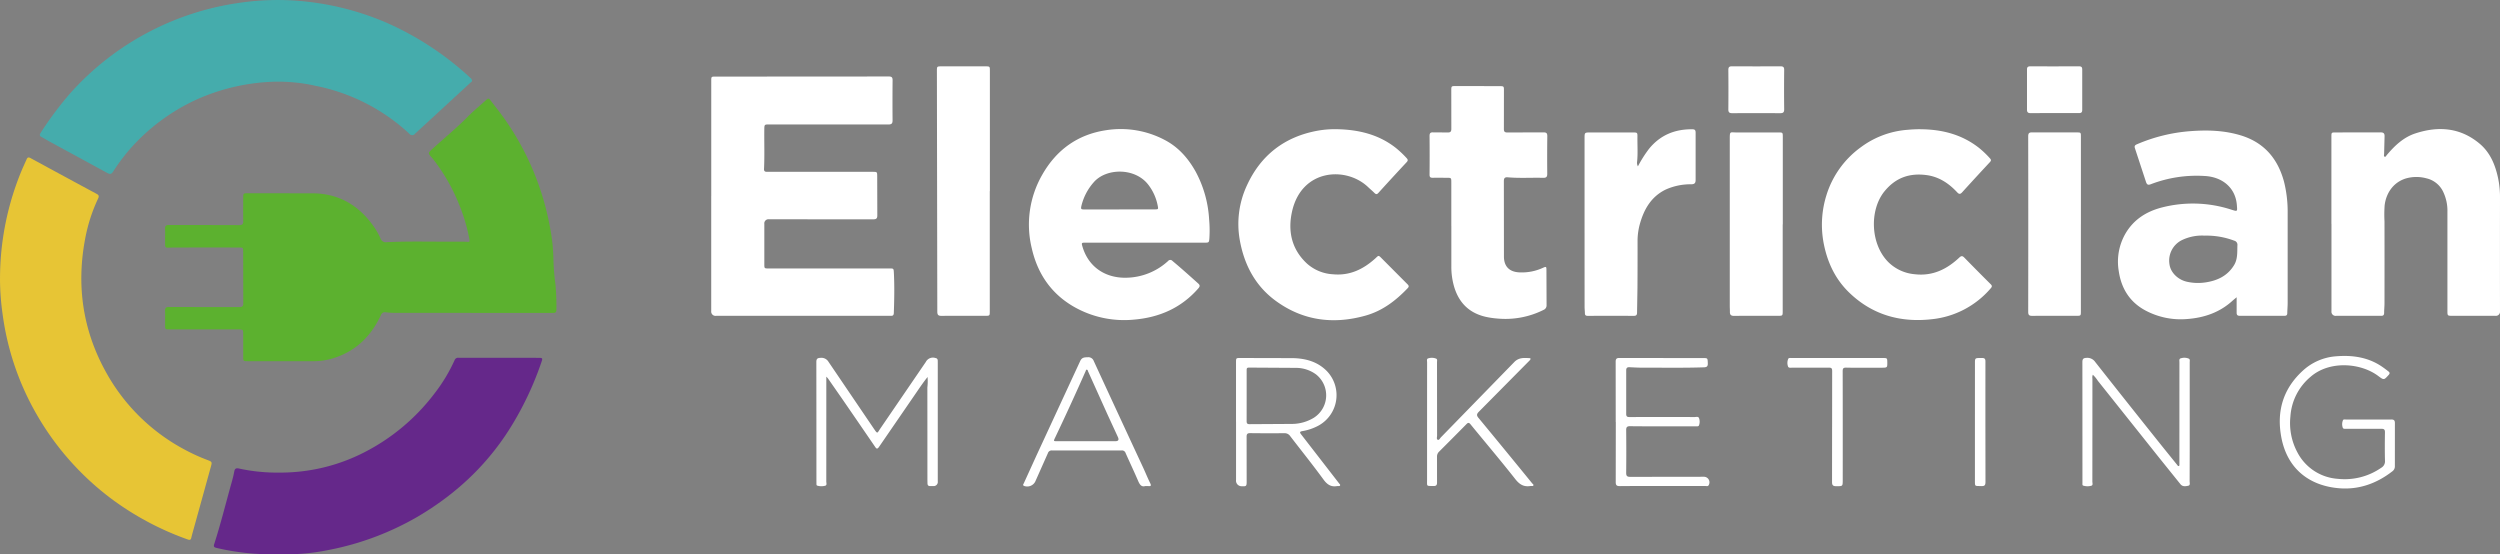
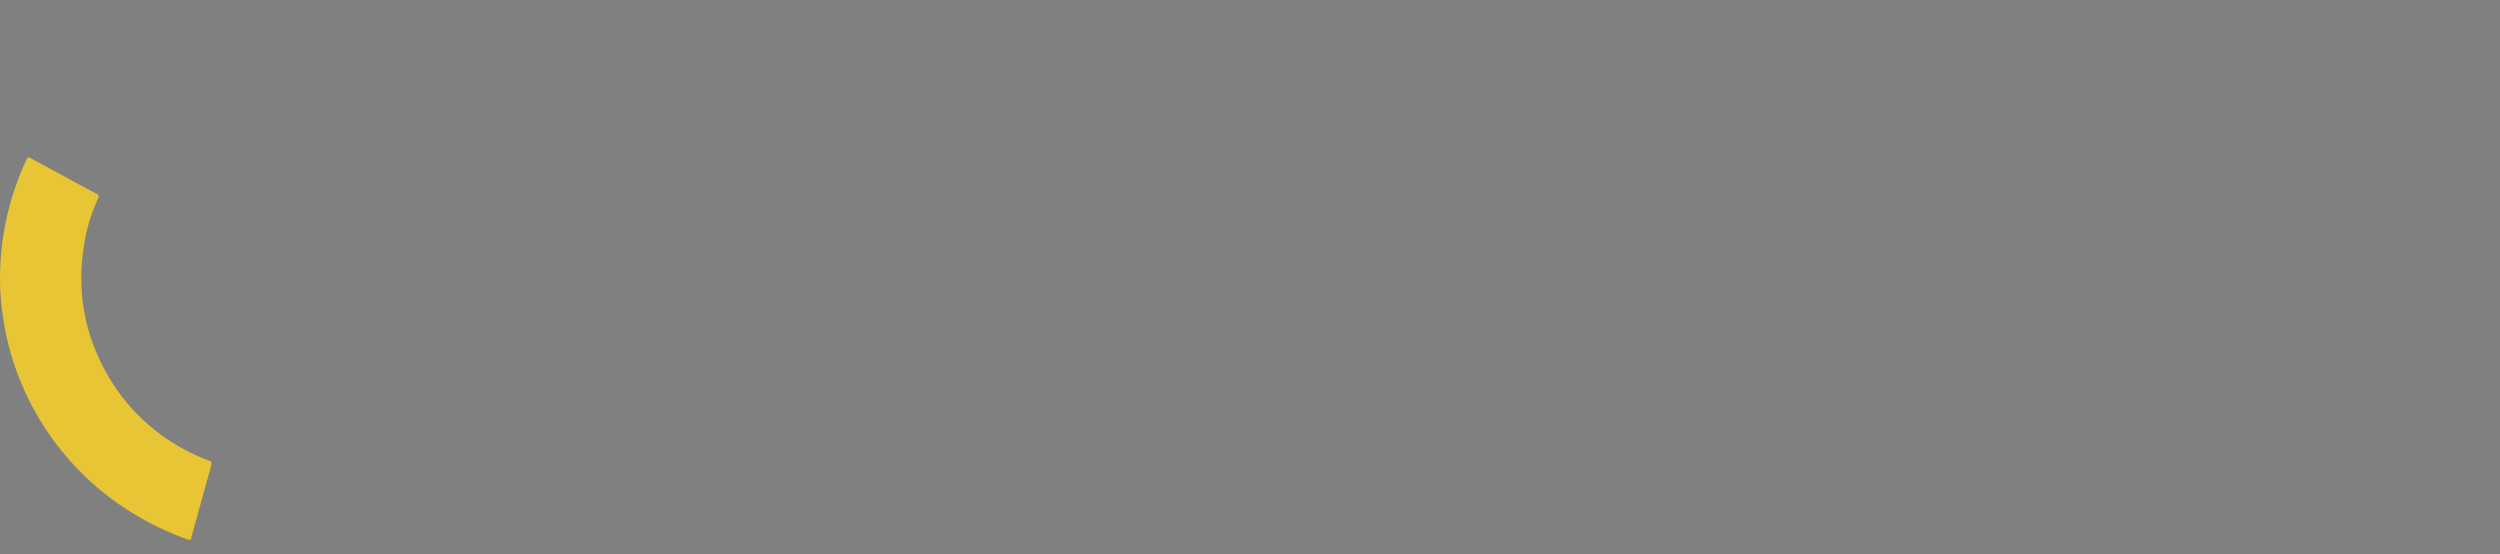
<svg xmlns="http://www.w3.org/2000/svg" width="980.043" height="217.327">
  <rect width="100%" height="100%" fill="#808080" stroke="none" />
-   <path d="M184.8 122.637h-29.12a28.8 28.8 0 0 1-4.35-.2c-.87-.226-1.764.272-2.03 1.13-3.72 7.99-9.49 13.84-18 16.65-2.676.909-5.483 1.376-8.31 1.38l-25.89-.01c-1.73 0-1.76-.04-1.76-1.72v-8.71c0-2.02-.01-2.02-2.09-2.02H66.61c-1.88 0-1.89-.02-1.89-1.86 0-1.78.06-3.57-.02-5.35-.05-1.19.37-1.6 1.57-1.59l15.43.04h12.07c1.14.01 1.61-.29 1.6-1.53l-.04-20.17c0-1.6-.06-1.65-1.71-1.65-8.63 0-17.26-.02-25.89.02-3.17.02-3.03.68-3.01-3.02 0-1.41.06-2.83-.02-4.23-.07-1.19.38-1.61 1.57-1.6l13.19.01 14.31.04c1.2.02 1.61-.38 1.59-1.57-.06-3.07-.02-6.14-.01-9.21 0-1.63.07-1.71 1.66-1.71l25.89.03c9.82.15 17.47 4.55 23.2 12.43 1.223 1.629 2.253 3.394 3.07 5.26a2.14 2.14 0 0 0 2.4 1.46c9.45-.45 18.91-.11 28.37-.21.95 0 1.91 0 2.86.06 1.37.09 1.42.06 1.15-1.33a68.91 68.91 0 0 0-3.57-12.29 73.64 73.64 0 0 0-10.52-18.7c-.21-.26-.41-.52-.64-.76-1.51-1.67-1.45-1.74.26-3.3 4.65-4.26 9.55-8.23 13.97-12.74 2.32-2.36 4.93-4.44 7.37-6.68.59-.54.95-.31 1.32.17l3.81 4.92c9.874 13.168 16.574 28.438 19.58 44.62a73.56 73.56 0 0 1 1.44 13.58 85.38 85.38 0 0 0 .79 9.29c.295 3.305.415 6.623.36 9.94 0 .85-.38 1.18-1.21 1.17l-6.47-.01H184.8z" fill="#5cb12f" />
-   <path d="M185.04 31.537c.05.41-.28.57-.52.79l-21.77 20.05c-.263.376-.691.602-1.15.606s-.891-.214-1.16-.586a75.59 75.59 0 0 0-36.76-18.76 67.06 67.06 0 0 0-16.17-1.61c-10.474.31-20.785 2.672-30.35 6.95-8.701 3.967-16.599 9.499-23.3 16.32-3.576 3.644-6.76 7.653-9.5 11.96-.6.94-1.16 1.17-2.22.59l-22.73-12.37c-1.06-.57-2.08-1.21-3.14-1.77-.79-.42-.81-.89-.35-1.59 3.595-5.628 7.61-10.976 12.01-16C44.827 17.411 67.663 5.112 92.58 1.297a104.11 104.11 0 0 1 21.44-1.16c13.117.693 26.003 3.742 38.04 9 10.882 4.873 20.971 11.352 29.93 19.22.85.73 1.66 1.5 2.49 2.25a1.52 1.52 0 0 1 .57.94z" fill="#45acac" />
  <path d="M.01 109.377a110.39 110.39 0 0 1 8.82-43.35l1.58-3.52c.33-.76.71-.99 1.52-.55q13.01 7.08 26.04 14.09c1.04.56.76 1.2.41 1.95-2.34 5.007-4.027 10.293-5.02 15.73-3.47 18.42-.87 35.92 8.28 52.33a75.86 75.86 0 0 0 30.51 30.07c2.989 1.625 6.086 3.042 9.27 4.24 1.66.64 1.76.75 1.29 2.44q-3.36 12.18-6.74 24.35c-.33 1.2-.68 2.39-.96 3.61-.18.78-.5 1.04-1.31.75-10.497-3.705-20.396-8.927-29.38-15.5-12.029-8.863-22.113-20.098-29.63-33.01C7.509 150.714 2.855 137.112 1 122.997c-.648-4.515-.982-9.069-1-13.63z" fill="#e7c535" />
-   <path d="M108.95 217.267a94.9 94.9 0 0 1-23.98-2.45c-.86-.2-1.36-.4-1.01-1.47 2.59-8.06 4.61-16.28 6.9-24.42.38-1.36.73-2.73.98-4.11.21-1.14.74-1.39 1.83-1.15a70.46 70.46 0 0 0 16.05 1.6c11.495.032 22.83-2.688 33.06-7.93 10.791-5.511 20.198-13.386 27.52-23.04a64.7 64.7 0 0 0 7.94-13.17c.243-.594.854-.951 1.49-.87h3.48q13.815 0 27.62.02c1.96 0 1.98.04 1.36 1.85a124.19 124.19 0 0 1-10.9 23.55c-9.16 15.45-21.7 27.44-37.05 36.57a111.26 111.26 0 0 1-35.44 13.36 84.47 84.47 0 0 1-19.85 1.66z" fill="#65288a" />
-   <path d="M278.822 76.851v-45.07c0-1.74 0-1.76 1.7-1.76q33.945 0 67.9-.04c1.15 0 1.5.36 1.49 1.49q-.075 7.845-.01 15.69c.01 1.24-.38 1.64-1.65 1.64l-46.56-.02c-2.05 0-2.04 0-2.07 2.04-.06 5.14.14 10.29-.11 15.43-.04.74.28 1.09 1 1.1l1.62.01h39.94c1.79 0 1.8 0 1.81 1.82l.04 15.19c.02 1.27-.38 1.61-1.63 1.61l-40.82-.02a1.63 1.63 0 0 0-1.84 1.85v15.69c0 1.74 0 1.74 1.71 1.74h47.31c1.67 0 1.67 0 1.76 1.68.27 5.27.17 10.53-.02 15.8-.03.81-.36 1.13-1.14 1.09-.29-.02-.58 0-.87 0h-67.65a1.69 1.69 0 0 1-1.92-1.89v-45.07zm170.11 18.27h-23.33c-1.65 0-1.7.06-1.25 1.58 2.36 7.99 8.99 12.39 17.3 12.17a24.81 24.81 0 0 0 16.26-6.55 1.1 1.1 0 0 1 1.7-.04c3.45 2.87 6.78 5.87 10.12 8.86.73.65.69 1.14.07 1.86-6.69 7.7-15.31 11.46-25.33 12.3-8.179.787-16.401-.984-23.53-5.07-8.87-5.11-14.21-12.96-16.46-22.86-2.402-9.796-.933-20.14 4.1-28.88 5.55-9.75 13.92-15.83 25.17-17.47a36.88 36.88 0 0 1 22.86 3.86c5.42 2.83 9.24 7.25 12.16 12.5a44.68 44.68 0 0 1 5.22 18.53 48.79 48.79 0 0 1 .11 7.45c-.13 1.76-.21 1.77-1.96 1.77h-23.21zm-10.12-13.01v-.03h13.71c1.6 0 1.62 0 1.29-1.61a19.37 19.37 0 0 0-3.67-8.07c-5.22-6.78-16.57-6.57-21.42-.9a21.42 21.42 0 0 0-4.78 9.16c-.3 1.29-.17 1.45 1.16 1.45h13.71zm438 34.41l-1.42 1.18c-5.06 4.71-11.17 6.85-17.97 7.36-5.712.496-11.444-.689-16.49-3.41-6.06-3.29-9.34-8.59-10.33-15.29a22.04 22.04 0 0 1 2.67-14.89c3.24-5.47 8.21-8.59 14.23-10.14a48.78 48.78 0 0 1 27.3.88c2.39.75 2.28.73 2.09-1.78-.53-7-5.88-11.11-12.65-11.44a50.11 50.11 0 0 0-21.04 3.21c-1.14.45-1.59.2-1.96-.96l-4.31-13.12c-.27-.81-.06-1.19.71-1.53a65.27 65.27 0 0 1 21.21-5.19c6.6-.49 13.12-.28 19.51 1.65 9.21 2.79 14.58 9.13 17.02 18.21a48.36 48.36 0 0 1 1.42 12.32v35.23c0 1.33-.13 2.65-.15 3.98-.01.76-.39 1.01-1.09 1.01-5.87 0-11.73-.01-17.6 0-.9 0-1.16-.43-1.16-1.22v-6.07zm-12.46-24.14a18.06 18.06 0 0 0-9.13 1.81c-3.434 1.762-5.352 5.526-4.76 9.34.39 3.22 3.23 6.09 6.82 6.91a19.71 19.71 0 0 0 7.42.25c4.64-.71 8.56-2.6 11.09-6.75 1.46-2.4 1.22-5.09 1.31-7.74a1.66 1.66 0 0 0-1.24-1.85 30.75 30.75 0 0 0-11.5-1.98zm49.6-4.63v-34.11c0-1.71 0-1.72 1.71-1.72l17.47-.03c1.25-.01 1.71.36 1.66 1.63l-.18 6.96c-.03.31-.17.76.16.92.46.23.63-.3.84-.55 3.11-3.71 6.59-7.03 11.28-8.56 9.02-2.95 17.6-2.29 25.13 4 4.13 3.45 6.11 8.2 7.23 13.33a36.65 36.65 0 0 1 .79 8.03q-.03 22.155 0 44.32c.07.507-.103 1.018-.467 1.378s-.876.528-1.383.452h-16.73c-2.02 0-2.03 0-2.03-1.98q0-19.365 0-38.72a17.16 17.16 0 0 0-1.58-7.73 9.65 9.65 0 0 0-6.59-5.45c-2.581-.71-5.304-.72-7.89-.03-4.76 1.35-7.91 5.38-8.55 10.57a51.42 51.42 0 0 0-.06 6.33q.03 16.065 0 32.12c0 1.24-.14 2.49-.14 3.73 0 .86-.35 1.19-1.19 1.17-1.83-.03-3.66 0-5.49 0h-12.11c-.506.078-1.019-.087-1.385-.445s-.542-.867-.475-1.375v-34.24zm-161.1-37.08c8.41.04 16.21 2.01 22.95 7.3 1.55 1.257 2.995 2.638 4.32 4.13.51.56.46.92-.04 1.45q-5.475 5.88-10.88 11.83c-.77.85-1.25.77-1.98-.02-3.29-3.53-7.15-6.09-12.05-6.73-6.64-.86-12.09 1.04-16.44 6.4-5.89 7.27-5.55 20.54 1.46 27.65 2.792 2.78 6.474 4.487 10.4 4.82 6.99.82 12.59-1.92 17.49-6.53.83-.78 1.29-.68 2 .05q5.145 5.265 10.35 10.44c.6.6.47 1-.03 1.56-5.879 6.89-14.197 11.237-23.21 12.13-12.3 1.36-23.29-1.75-32.31-10.49-5.72-5.54-8.8-12.47-10.14-20.25a38.68 38.68 0 0 1 1.27-17.94 36.44 36.44 0 0 1 13.51-18.78c5.34-3.97 11.703-6.332 18.34-6.81a55.37 55.37 0 0 1 4.99-.23zm-228.65-.02c8.28.18 16.06 1.98 22.77 7.16a39 39 0 0 1 4.45 4.17c.51.54.6.96.03 1.57q-5.61 6.015-11.13 12.1c-.59.65-.99.52-1.53-.02-.79-.79-1.66-1.51-2.47-2.28-8.58-8.2-25.98-7.22-29.79 9.44-1.75 7.68-.27 14.9 5.83 20.54a16.66 16.66 0 0 0 10.17 4.19c6.55.62 11.83-1.92 16.53-6.14 1.48-1.34 1.22-1.48 2.8.11l9.94 9.98c.51.51.6.91.06 1.47-4.65 4.89-9.87 8.9-16.5 10.77-12.65 3.56-24.57 2.02-35.23-5.76-7.97-5.82-12.34-14.04-14.09-23.71a35.78 35.78 0 0 1 2.76-21.53c5.46-11.94 14.87-19.19 27.92-21.51a38.76 38.76 0 0 1 7.46-.55zm44.74 37.93v-17.05c0-1.84-.01-1.84-1.9-1.84-1.79 0-3.58-.02-5.37 0-.85.01-1.27-.2-1.26-1.19q.075-7.59 0-15.18c0-1.08.31-1.48 1.42-1.43l5.61.04c1.14.05 1.53-.33 1.51-1.49l-.02-15.06c0-1.57.06-1.64 1.59-1.64q8.67 0 17.35.03c1.66 0 1.7.06 1.7 1.67l-.02 15.06c-.01 1.07.28 1.44 1.4 1.43l14.1-.04c1.1-.01 1.53.27 1.52 1.46q-.09 7.41-.02 14.81c.01 1.21-.43 1.58-1.61 1.55-4.61-.12-9.23.2-13.84-.2-1.22-.11-1.56.35-1.56 1.55l.03 29.5c0 3.86 2.1 6 5.94 6.21a19.74 19.74 0 0 0 9.34-1.78c1.25-.56 1.37-.5 1.38.8l.05 13.81c.057.805-.406 1.557-1.15 1.87-5.607 2.816-11.894 3.994-18.14 3.4a31.61 31.61 0 0 1-4.56-.67c-6.66-1.52-10.69-5.72-12.5-12.19-.655-2.402-.984-4.881-.98-7.37v-16.06h-.01zm-180.93-13.6v47.16c0 1.61-.05 1.66-1.69 1.66-5.74 0-11.48-.03-17.22.02-1.24.01-1.65-.35-1.66-1.62l-.16-94.44c0-1.7.05-1.75 1.74-1.75h17.22c1.8 0 1.81 0 1.81 1.79v47.16h-.04zm254.08-9.77a47.9 47.9 0 0 1 4.33-6.84c4.41-5.44 10.18-7.78 17.08-7.69 1.06.01 1.21.53 1.21 1.41v18.43c.01 1.24-.42 1.69-1.65 1.72a23.83 23.83 0 0 0-10.06 2.06c-5.78 2.81-8.6 7.85-10.21 13.73a25.23 25.23 0 0 0-.84 6.77q.015 9.03-.04 18.05l-.16 9.7c0 .89-.3 1.27-1.23 1.27q-9.045-.03-18.1 0c-.7 0-1.1-.21-1.11-.97-.02-.87-.13-1.74-.13-2.61q-.015-32.985-.01-65.98c0-2.33.02-2.33 2.29-2.33h16.6c1.81 0 1.86.02 1.84 1.78-.04 3.23.2 6.47-.13 9.7-.09.622.022 1.256.32 1.81zm56.76 22.75v33.98c0 1.84-.02 1.86-1.89 1.86-5.7 0-11.4-.04-17.1.03-1.27.02-1.73-.41-1.71-1.6.01-.79-.05-1.58-.05-2.36q0-32.67 0-65.35c0-3.25.1-2.58 2.64-2.6h16.47c1.63 0 1.68.04 1.68 1.68v34.35h-.03zm116.89.02v33.98c0 1.83 0 1.84-1.77 1.84-5.74 0-11.48-.03-17.22.02-1.2.01-1.66-.25-1.66-1.57q.06-34.41 0-68.83c0-1.22.4-1.54 1.57-1.53l17.35.02c1.74 0 1.74 0 1.74 1.71v34.35h-.01zm-491.81 59.7v1.72q0 19.665-.01 39.34c0 .57.34 1.45-.39 1.66a5.59 5.59 0 0 1-3.19-.04c-.29-.09-.28-.48-.28-.78l-.01-1.62q0-23.025-.03-46.06c0-1.21.41-1.57 1.57-1.61 1.281-.171 2.54.439 3.2 1.55l17.69 26.08c1.64 2.4 1.33 1.95 2.67 0l17.78-26.02c.71-1.395 2.341-2.053 3.82-1.54.478.034.849.431.85.91a20.92 20.92 0 0 1 .02 1.12v46.31c.076.506-.092 1.017-.453 1.38s-.871.533-1.377.46h-1.12c-.76.05-1.06-.34-1.08-1.03l-.03-1.49q0-18.045-.02-36.1a21.51 21.51 0 0 0 .08-4.13c-1.73 2.16-3.15 4.28-4.6 6.39l-14.46 21.05c-.74 1.08-1.1.54-1.58-.17q-6.33-9.255-12.69-18.49l-5.69-8.18a8.36 8.36 0 0 0-.63-.7zm160.61 17.71v-23.27c0-1.76.01-1.78 1.7-1.78l20.59.05c4.97.11 9.64 1.35 13.29 5.05 2.945 3.047 4.303 7.292 3.674 11.483s-3.174 7.849-6.884 9.897a20.22 20.22 0 0 1-6.34 2.18c-1.09.18-1.12.5-.49 1.3l9.38 12.11 5.49 7.09c.19.25.56.48.36.85-.16.28-.52.16-.8.19-.083-.005-.167-.005-.25 0-2.44.46-3.97-.55-5.44-2.57-4.21-5.77-8.69-11.33-13.04-17a2.62 2.62 0 0 0-2.3-1.15q-6.675.06-13.35-.02c-1.08-.01-1.45.29-1.44 1.41l.02 17.67c0 1.67-.18 1.83-1.87 1.73-.647.039-1.278-.213-1.721-.687a2.18 2.18 0 0 1-.569-1.763v-22.78zm4.17-10.36l-.01 10.08c0 .84.26 1.18 1.15 1.17l16.84-.1a16.59 16.59 0 0 0 8.3-2.38 10.42 10.42 0 0 0 .8-17.11 13.35 13.35 0 0 0-7.84-2.48l-18.34-.11c-.91 0-.9.47-.9 1.09v9.83zm331.71-8.12c-.188.487-.243 1.015-.16 1.53q0 20.16-.02 40.33c0 .57.34 1.44-.42 1.65a5.59 5.59 0 0 1-3.19-.06c-.38-.12-.27-.65-.28-1.02v-5.23q0-21.1-.02-42.2c0-1.21.4-1.56 1.57-1.62a3.74 3.74 0 0 1 3.47 1.63q13.38 16.98 26.89 33.85l5.24 6.49c.15.19.28.49.56.44.38-.08.3-.46.3-.72v-2.86q0-18.555.01-37.1c0-.59-.23-1.41.6-1.57a4.39 4.39 0 0 1 3.15.18c.46.28.28.92.28 1.4v34.61l-.03 11.95c0 .65.34 1.65-.54 1.83-1.03.21-2.2.47-3.09-.65l-8.28-10.29-24.07-30.2a12.59 12.59 0 0 0-1.97-2.38zm108.12 17.56l8.86-.02c1.09-.02 1.45.38 1.44 1.45l-.01 16.81c.043.8-.322 1.568-.97 2.04-6.11 4.76-13.08 7.27-20.78 6.66-11.78-.94-20.48-7.63-22.78-20.07-1.88-10.17.72-18.99 8.49-26.07 3.593-3.293 8.198-5.268 13.06-5.6 6.35-.51 12.47.35 17.9 4.04.89.61 1.75 1.26 2.6 1.93.51.4.56.77.06 1.33-1.85 2.05-1.85 2.11-4.09.43-6.75-5.09-18.92-6.19-26.41.21a22.13 22.13 0 0 0-8.04 15.75c-.501 4.823.453 9.685 2.74 13.96 3.112 5.993 9.123 9.93 15.86 10.39 6.011.646 12.053-.894 17.02-4.34a2.88 2.88 0 0 0 1.46-2.76c-.09-3.69-.07-7.39-.01-11.08.02-1.07-.28-1.45-1.4-1.43h-13.73c-.56 0-1.31.15-1.46-.61a4 4 0 0 1 .15-2.79c.22-.39.76-.24 1.17-.24h8.86zm-295.15.95l-.02-23.65c0-1.13.42-1.44 1.45-1.44q16.545.03 33.08.04c1.54 0 1.52.1 1.59 2.06.04 1.2-.4 1.54-1.58 1.57-7.9.26-15.81.11-23.71.14-1.79 0-3.57-.09-5.36-.18-.94-.05-1.35.25-1.34 1.26v17.06c0 1.08.47 1.21 1.36 1.21q12.735-.03 25.46 0c.59 0 1.4-.3 1.71.38.345.9.355 1.893.03 2.8-.19.6-.82.45-1.31.45h-10.98c-4.91 0-9.82.03-14.73-.04-1.2-.02-1.56.36-1.55 1.55q.09 8.34 0 16.68c-.01 1.25.33 1.64 1.61 1.63l28.96-.04c.765.039 1.454.475 1.816 1.15a2.19 2.19 0 0 1-.046 2.15c-.3.52-.81.33-1.24.33h-14.6c-6.32 0-12.65-.03-18.97.03-1.25.01-1.64-.34-1.63-1.61l.03-23.53zm-184.42 25.12c-1.48.46-2.17-.54-2.78-1.96-1.59-3.7-3.32-7.33-4.95-11.01-.216-.642-.845-1.052-1.52-.99q-13.665.03-27.33 0a1.54 1.54 0 0 0-1.6 1.07l-4.96 11.14c-.819 1.605-2.717 2.334-4.4 1.69-.63-.29-.23-.7-.08-1.03l4.95-10.87 17.15-37.05c.67-1.45 1.66-1.45 2.9-1.48a2.25 2.25 0 0 1 2.42 1.47q9.645 20.91 19.36 41.78c.94 2.03 1.78 4.12 2.77 6.12.52 1.05.18 1.23-.78 1.13-.29-.03-.58 0-1.13 0zm-23.06-17.57h0l11.35-.01q1.73 0 .98-1.62l-4.06-8.81-7.62-16.9c-.12-.28-.14-.73-.57-.71-.28 0-.31.36-.4.57q-5.835 13.2-12.04 26.23c-.57 1.19-.55 1.24.76 1.25h11.6zm133.53-7.55q0-11.7.01-23.4c0-.57-.3-1.42.56-1.57a4.48 4.48 0 0 1 3.04.17c.49.27.28.91.28 1.39q.015 14.37.03 28.75c0 .56-.29 1.38.23 1.62.58.27.9-.56 1.28-.95l28.7-29.45c1.82-1.9 3.83-1.68 5.95-1.59.83.04.41.61.1.93l-2.28 2.3-17.62 17.8c-.81.85-.97 1.38-.16 2.36q10.59 12.81 21.09 25.71c.2.24.62.45.46.81s-.59.17-.9.22c-.083.005-.167.005-.25 0-2.59.43-4.28-.59-5.94-2.7-5.72-7.28-11.72-14.34-17.58-21.51-.61-.75-.99-.63-1.57-.04q-5.34 5.415-10.72 10.78a2.63 2.63 0 0 0-.82 1.99l.01 10.08c.02 1.11-.38 1.44-1.45 1.41-2.81-.08-2.45.25-2.46-2.48v-22.65zm129.12-139.4l9.35-.02c1.09-.02 1.54.26 1.52 1.45q-.09 7.71 0 15.42c.01 1.17-.43 1.5-1.54 1.5q-9.42-.045-18.83 0c-1.12 0-1.53-.34-1.52-1.5q.075-7.71 0-15.42c0-1.07.31-1.47 1.42-1.45l9.6.02zm116.93 0l9.47-.02c.96-.01 1.32.29 1.31 1.28v15.79c0 .91-.32 1.26-1.23 1.26q-9.54-.015-19.07.02c-.93 0-1.35-.36-1.35-1.33v-15.79c0-.92.37-1.23 1.27-1.22l9.6.01zm-87.27 141.28l.02-21.78c0-1.04-.19-1.42-1.35-1.4l-14.35.02c-.6 0-1.43.19-1.63-.55a4.11 4.11 0 0 1 .1-2.91c.24-.49.9-.32 1.38-.33h35.81c1.57 0 1.63.07 1.65 1.59.02 2.19.02 2.2-2.2 2.21-4.62 0-9.23.07-13.85-.03-1.23-.03-1.44.34-1.44 1.44q.045 21.285.02 42.56c0 2.58 0 2.48-2.58 2.48-1.4 0-1.62-.56-1.61-1.76l.02-21.53zm60.09-1.75l.03 23.4c0 1.27-.37 1.66-1.63 1.61-2.63-.11-2.51.34-2.51-2.48q0-22.905.01-45.81c0-1.81.09-1.91 1.88-1.92h1c.89-.02 1.24.38 1.23 1.29l-.01 11.08v12.82z" fill="#fff" />
</svg>